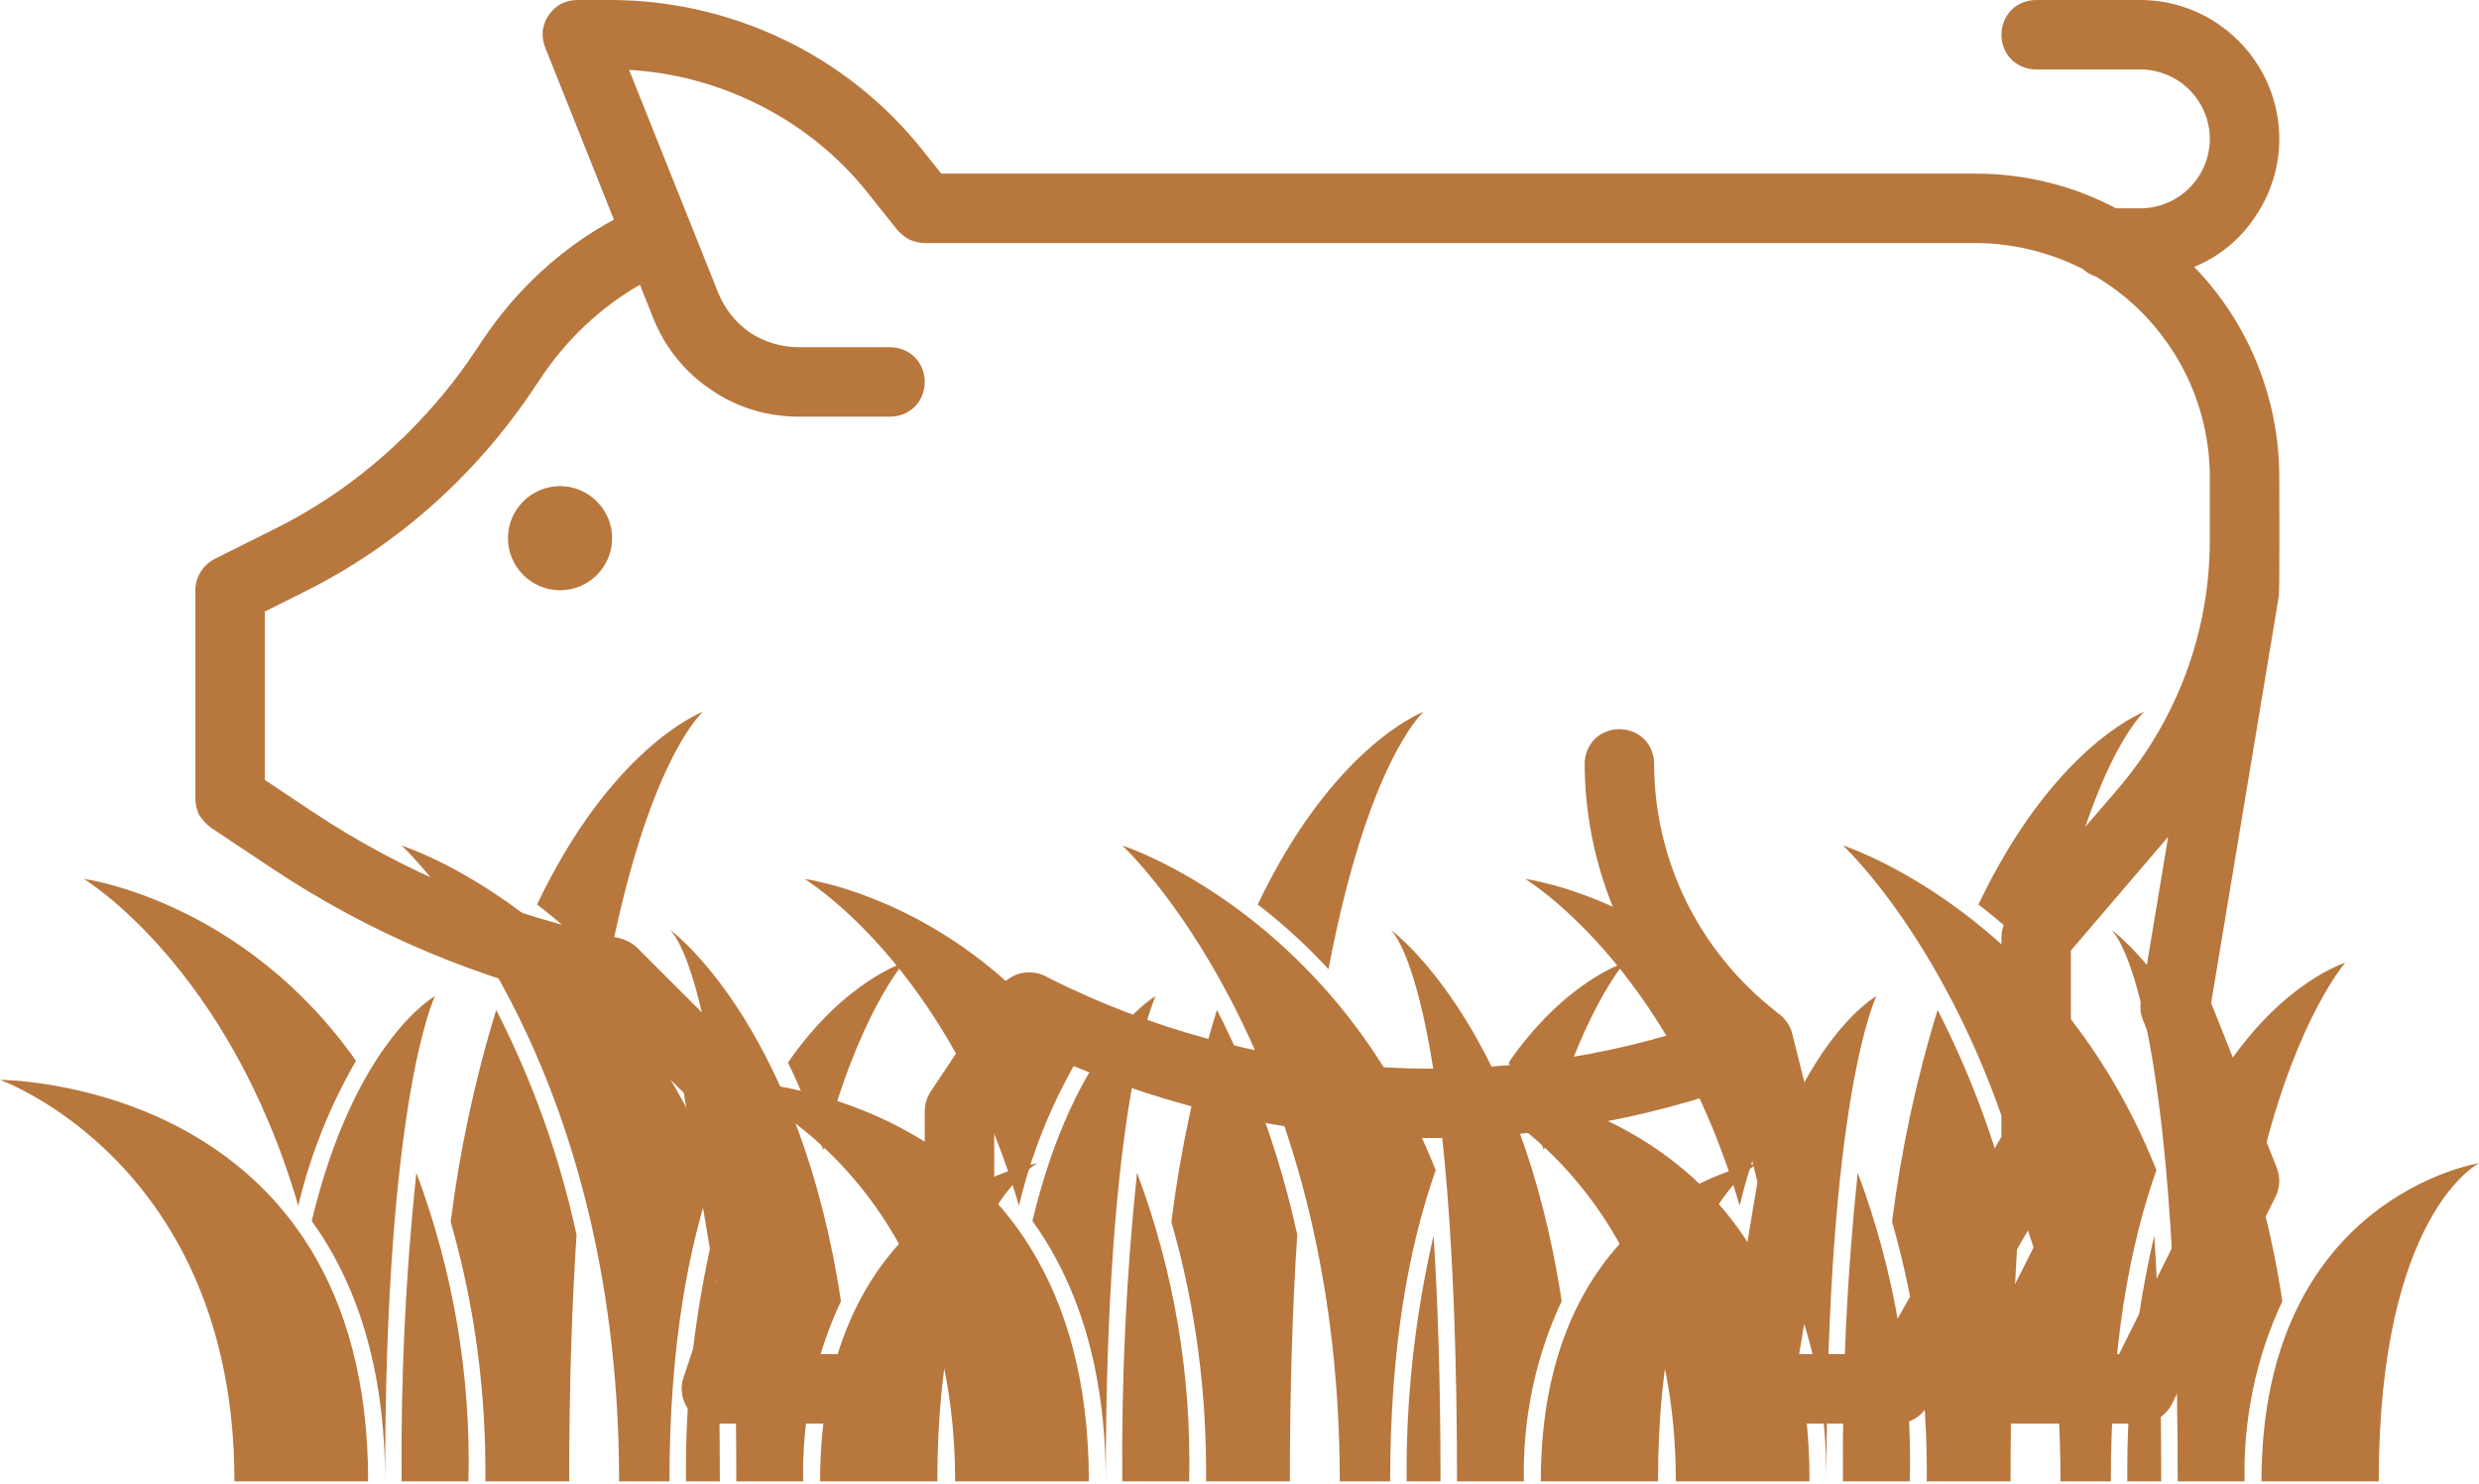
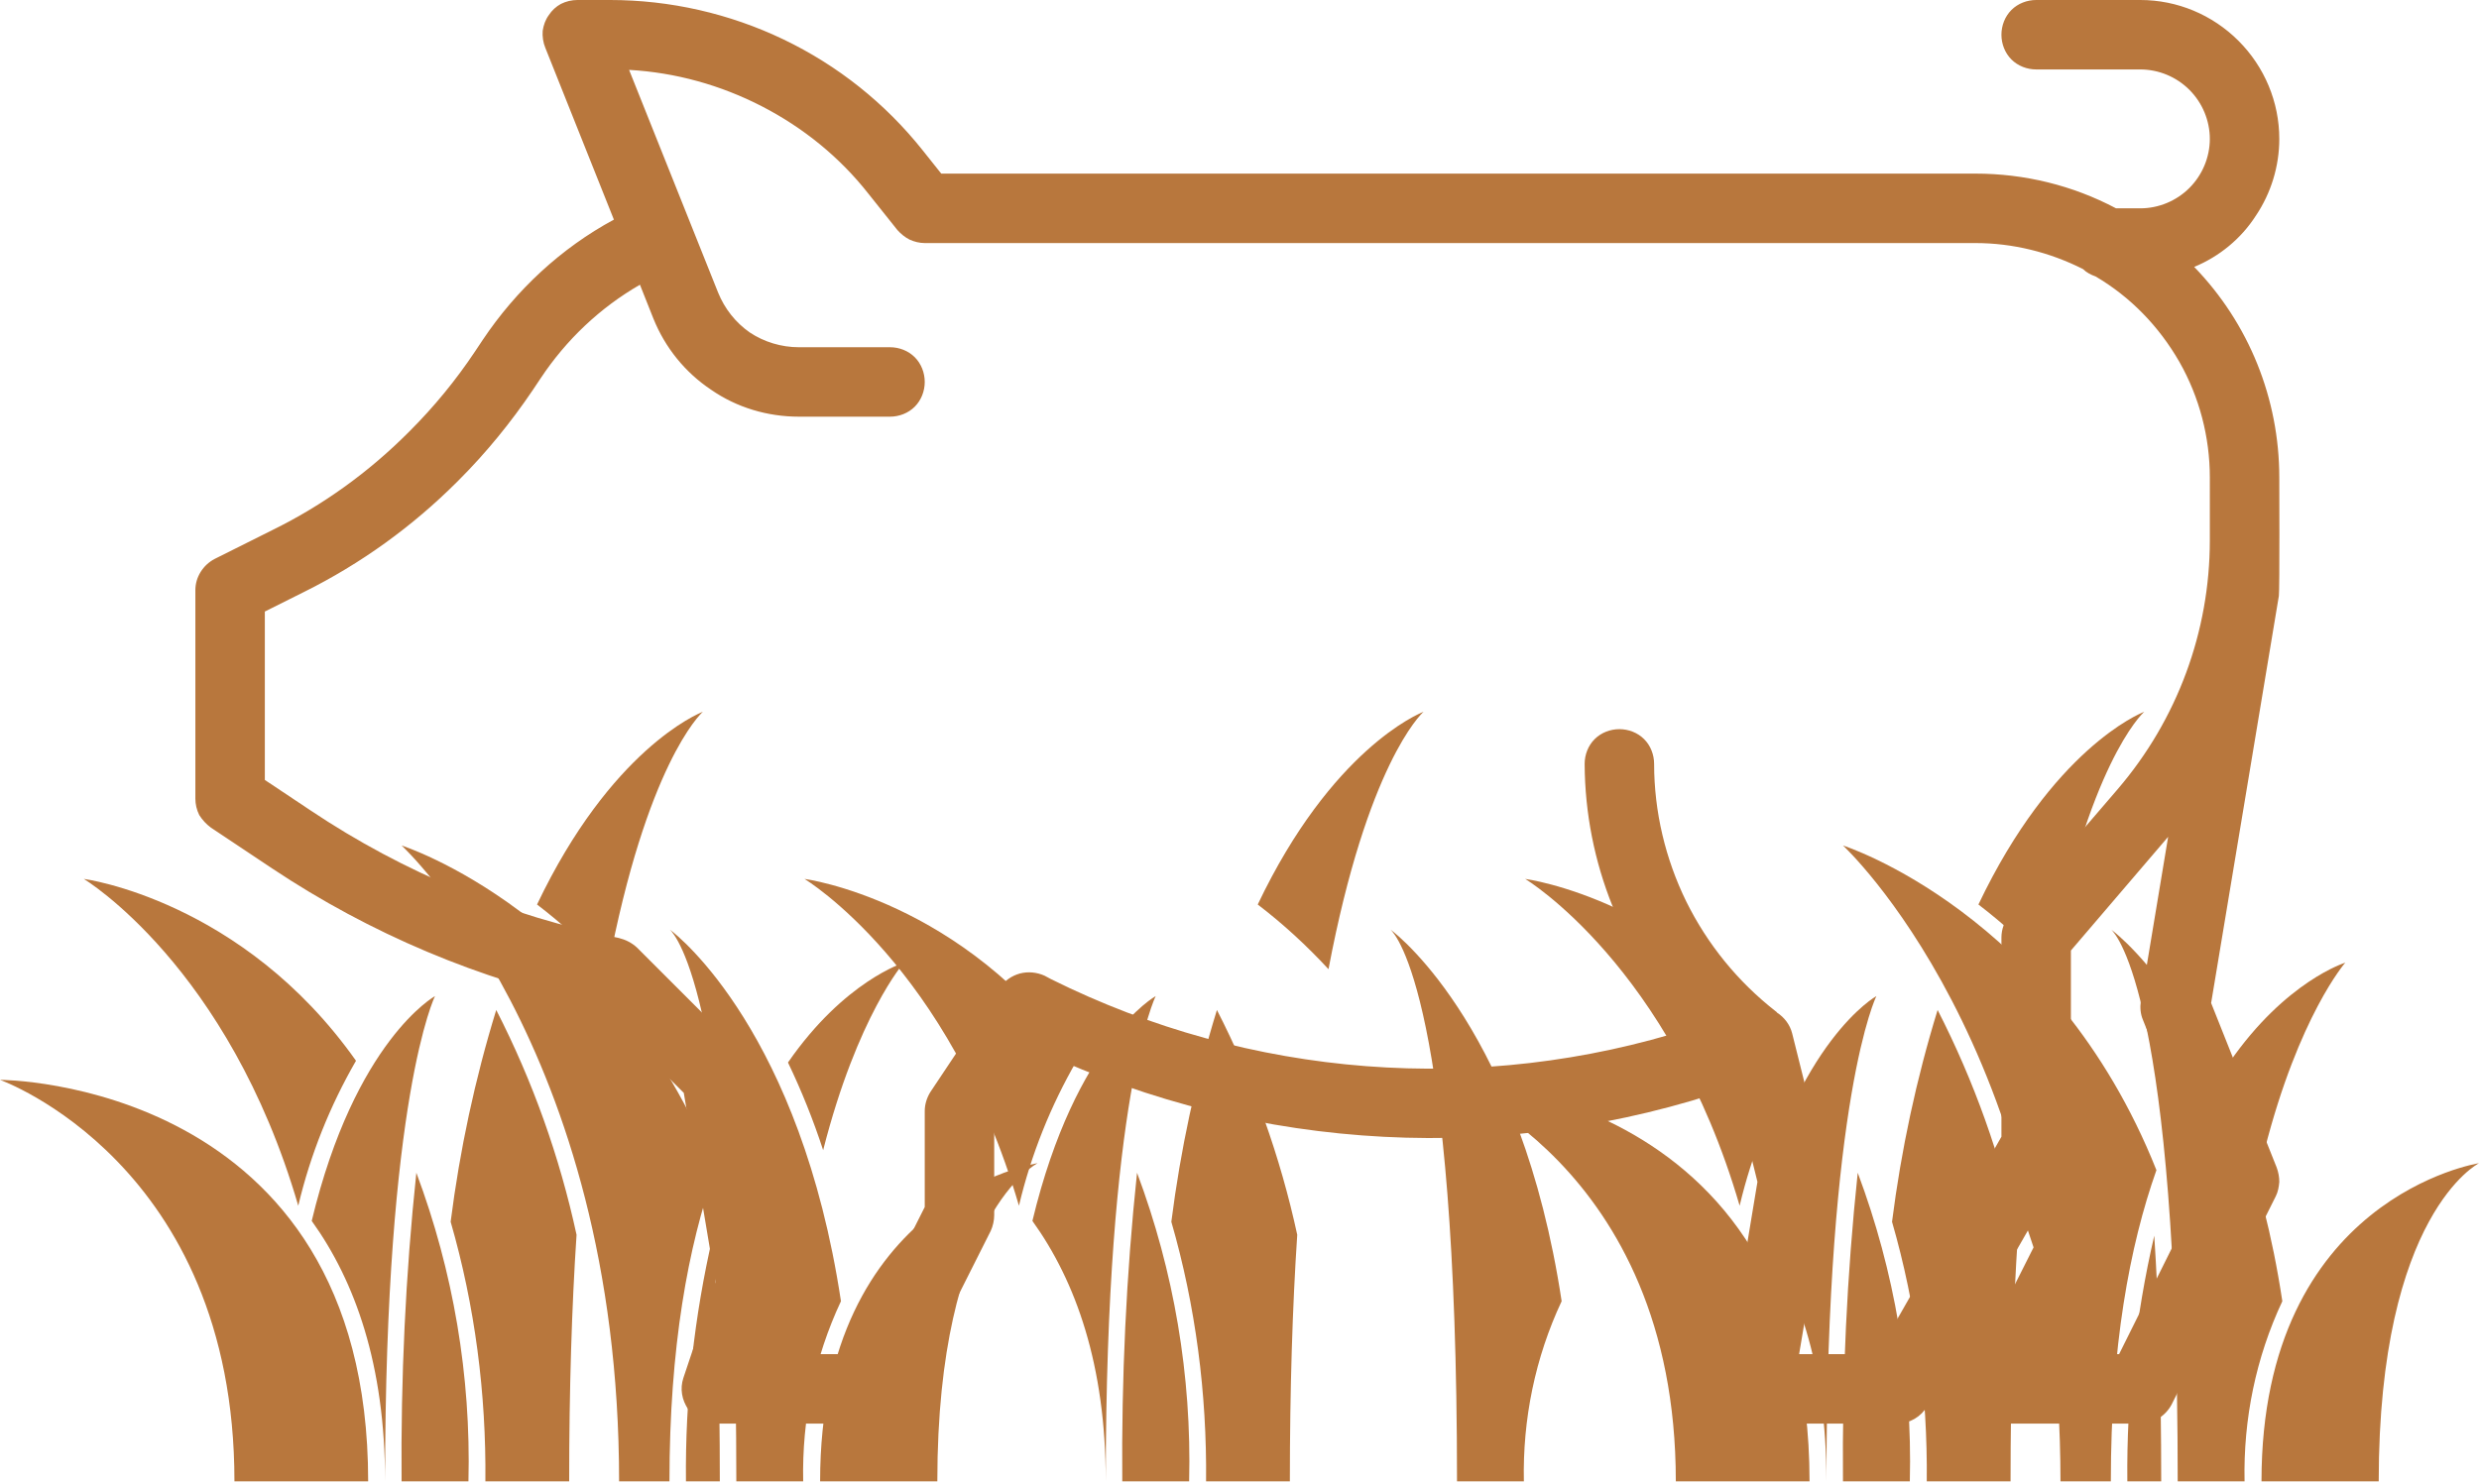
<svg xmlns="http://www.w3.org/2000/svg" height="342" width="571" viewBox="0 0 571 342" version="1.2">
  <title>Group 1707483267 (1)</title>
  <style>
		.s0 { fill: #b8773d } 
	</style>
-   <path d="m129 136c6.6 0 12-5.4 12-12 0-6.6-5.4-12-12-12-6.6 0-12 5.4-12 12 0 6.6 5.4 12 12 12z" class="s0" />
  <path d="m525 32c0-8.5-3.4-16.6-9.4-22.6-6-6-14.1-9.4-22.6-9.4h-24c-2.1 0-4.2 0.8-5.7 2.3-1.5 1.5-2.3 3.6-2.3 5.7 0 2.1 0.8 4.2 2.3 5.7 1.5 1.5 3.6 2.3 5.7 2.3h24c4.2 0 8.3 1.7 11.3 4.7 3 3 4.7 7.1 4.7 11.3 0 4.2-1.7 8.3-4.7 11.3-3 3-7.1 4.7-11.3 4.7h-5.6c-10-5.3-21.1-8-32.4-8h-238.2l-4.3-5.4c-8.6-10.8-19.5-19.5-32-25.5-12.5-6-26.2-9.1-40-9.1h-7.5c-1.3 0-2.6 0.3-3.8 0.9-1.1 0.6-2.1 1.5-2.8 2.6-0.8 1.1-1.2 2.3-1.4 3.6-0.1 1.3 0.1 2.7 0.6 3.9l15.8 39.6c-12.2 6.6-22.5 16.2-30.2 27.7l-1.8 2.7c-4.4 6.6-9.4 12.7-15 18.3l-0.4 0.4c-9.1 9.1-19.6 16.7-31.2 22.4l-13.4 6.7c-1.3 0.7-2.4 1.7-3.2 3-0.8 1.3-1.2 2.7-1.2 4.2v48c0 1.3 0.3 2.6 0.9 3.8 0.7 1.1 1.6 2.1 2.7 2.9l14.1 9.4c22.5 15 47.8 25.7 74.3 31.3l20.5 20.4 7.3 43.6-7.4 22.1c-0.4 1.2-0.5 2.5-0.3 3.7 0.2 1.3 0.7 2.4 1.4 3.5 0.8 1 1.7 1.8 2.9 2.4 1.1 0.6 2.3 0.9 3.6 0.9h40c1.7 0 3.3-0.5 4.7-1.5 1.3-1 2.4-2.4 2.9-4l7.8-23.4 7.8-15.5c0.5-1.1 0.8-2.4 0.8-3.6v-21.6l10.8-16.1c50.1 23.3 107.3 26.3 159.6 8.2l5.4 21.8-7.7 46.4c-0.2 1.1-0.1 2.3 0.2 3.4 0.3 1.1 0.8 2.2 1.6 3.1 0.7 0.9 1.7 1.6 2.7 2.1 1.1 0.4 2.2 0.7 3.4 0.7h32c1.4 0 2.8-0.4 4-1.1 1.2-0.7 2.2-1.7 2.9-2.9l23.2-40.5 1.3 3.9-14.6 29c-0.6 1.2-0.9 2.6-0.8 4 0.1 1.3 0.5 2.6 1.2 3.8 0.7 1.2 1.7 2.1 2.9 2.8 1.2 0.7 2.5 1 3.9 1h32c1.5 0 2.9-0.4 4.2-1.2 1.3-0.8 2.3-1.9 3-3.2l24-48c0.5-1 0.7-2.1 0.8-3.3 0-1.1-0.2-2.2-0.6-3.3l-15.1-37.9 15.6-93.8c0.2-1.3 0.1-27.3 0.1-27.3 0-18.1-7-35.5-19.6-48.5 5.8-2.4 10.8-6.5 14.2-11.8 3.5-5.2 5.4-11.4 5.4-17.7zm-16 92.5c0 21-7.5 41.3-21.2 57.3l-24.9 29c-1.2 1.4-1.9 3.3-1.9 5.2v45.9l-28.6 50.1h-18l6.5-38.7c0.2-1.1 0.1-2.2-0.1-3.2l-8-32c-0.5-2-1.8-3.7-3.5-4.8q-0.1-0.2-0.3-0.3c-8.7-6.8-15.7-15.4-20.6-25.3-4.8-9.8-7.4-20.7-7.4-31.7 0-2.1-0.8-4.2-2.3-5.7-1.5-1.5-3.6-2.3-5.7-2.3-2.1 0-4.2 0.8-5.7 2.3-1.5 1.5-2.3 3.6-2.3 5.7 0.1 22.7 8.9 44.5 24.5 60.9-48.7 15.6-101.6 11.5-147.4-11.3l-1.5-0.8c-1.8-0.8-3.8-1-5.7-0.5-1.8 0.5-3.5 1.6-4.6 3.3l-16 24c-0.8 1.3-1.3 2.8-1.3 4.4v22.1l-7.2 14.3q-0.2 0.5-0.4 1.1l-6.2 18.5h-23.1l4.5-13.5c0.4-1.2 0.5-2.5 0.3-3.8l-8-48c-0.3-1.7-1.1-3.2-2.2-4.4l-24-24c-1.2-1.1-2.6-1.8-4.2-2.2-25.3-5-49.5-15-71-29.4l-10.5-7v-38.8l9-4.5c13.1-6.5 25-15.1 35.3-25.4l0.4-0.4c6.3-6.3 12-13.3 17-20.7l1.8-2.7c5.9-8.9 13.7-16.3 22.9-21.6l3.1 7.8c2.7 6.7 7.3 12.4 13.3 16.4 5.9 4.1 13 6.2 20.2 6.2h21c2.1 0 4.2-0.8 5.7-2.3 1.5-1.5 2.3-3.6 2.3-5.7 0-2.1-0.8-4.2-2.3-5.7-1.5-1.5-3.6-2.3-5.7-2.3h-21c-4 0-8-1.2-11.3-3.4-3.3-2.3-5.8-5.5-7.3-9.2l-20.5-51.3c10.7 0.6 21.1 3.5 30.6 8.4 9.5 4.9 17.9 11.7 24.5 20.1l6.7 8.4c0.8 0.9 1.8 1.7 2.8 2.2 1.1 0.5 2.3 0.8 3.5 0.8h242c8.6 0 17.1 2.1 24.8 6 0.8 0.8 1.8 1.3 2.9 1.7 8 4.7 14.6 11.5 19.3 19.7 4.6 8.1 7 17.3 7 26.6zm-20.9 187.5h-14.2l10.3-20.4q0.7-1.4 0.8-3 0.1-1.6-0.4-3.1l-7.6-22.8v-43.7l22.4-26.2-6.3 37.9c-0.2 1.4-0.1 2.9 0.5 4.3l14.6 36.6z" class="s0" />
  <path d="m368.1 791.8c-10.4-7.2-26-7.8-41.8-1.5l-98.7 39.6q0-1.7-0.1-3.3c-0.5-7.5-5.2-24.9-36.1-25.2-25.5-0.2-52.5-0.8-76.4-5.5-3.7-0.7-7.4-1.5-10.9-2.3-20.7-4.6-40.4-9-83.4 3.2-0.6-8.9-8-16-17.1-16h-34.4c-9.5 0-17.2 7.7-17.2 17.2v111.8c0 9.5 7.7 17.2 17.2 17.2h34.4c8.2 0 15.1-5.8 16.8-13.6 14.3 1.1 22.2 2.7 27.1 3.9 34.7 8.7 63.6 12.6 89.3 12.6 63.5 0 107.6-24 172.3-59.3 25.5-13.9 58.3-33.7 69.5-49.1 0.9-1.1 1.3-2.5 1.4-3.9 0.3-11.1-4-20.2-11.9-25.8zm-364.5 121.2h-34.4c-1.7 0-3.2-1.5-3.2-3.2v-111.8c0-1.8 1.5-3.2 3.2-3.2h34.4c1.7 0 3.2 1.4 3.2 3.2v111.8c0 1.7-1.5 3.2-3.2 3.2zm298.8-54.6c-90.7 49.4-136.2 74.2-251.5 45.3-5.5-1.3-14.3-3.2-30.1-4.3v-88c42.2-12.6 59.9-8.7 80.3-4.1 3.6 0.8 7.3 1.6 11.2 2.4 25.1 4.8 52.8 5.5 79 5.7 14.2 0.2 21.7 4.3 22.2 12.2 0.3 3.9-0.6 7.2-2.8 10.1-11.9 15.5-56.2 17.9-93.8 15q-1.4-0.1-2.7 0.3-1.3 0.5-2.4 1.4c-1.4 1.2-2.3 2.9-2.4 4.7-0.2 1.9 0.4 3.7 1.7 5.1 1.2 1.4 2.9 2.3 4.7 2.5 8.3 0.6 18.1 1.1 28.6 1.1 28.9 0 61.9-3.9 76.1-20l111-44.5c11-4.4 22.3-4.4 28.6 0 3.6 2.5 5.6 6.4 5.9 11.7-8.8 10.3-31.7 25.9-63.6 43.4zm-304.4-187l4.5 2.3c-16-37.2-18.8-78.4-7.7-117.8 12.5-45.1 41.8-82.7 82.3-106.1 35.5-20.5 77.5-28.1 117.9-21.4 40 6.7 76.7 26.9 103.5 56.9 1.2 1.4 1.9 3.2 1.7 5.1-0.1 1.8-0.9 3.5-2.3 4.8-1.4 1.2-3.2 1.8-5 1.7-1.9-0.1-3.6-0.9-4.8-2.3-51.4-57.5-137.2-71.3-204.1-32.7-71.9 41.6-100.7 131.6-68.5 206.5l0.9-4.1q0.3-1.3 1.1-2.5 0.8-1.1 2-1.9 1.1-0.7 2.5-0.9 1.4-0.3 2.7 0 1.4 0.3 2.5 1.1 1.2 0.8 1.9 2 0.8 1.2 1 2.5 0.3 1.4 0 2.8l-5.2 23.2c-0.2 1.1-0.7 2.1-1.4 2.9-0.6 0.8-1.5 1.5-2.4 1.9-1 0.5-2 0.7-3.1 0.7-1 0-2.1-0.2-3-0.7l-23.2-11.4q-1.3-0.6-2.2-1.7-0.9-1-1.3-2.3-0.5-1.3-0.4-2.7 0.1-1.4 0.7-2.7c0.8-1.6 2.3-2.9 4-3.5 1.8-0.6 3.7-0.5 5.4 0.3zm148.5-156.7c-12.2 0-24.2 3.3-34.7 9.5-10.4 6.2-19 15.2-24.8 25.9-1 1.8-2.7 2.7-4.8 2.5l-41.2-4.6c-2-0.3-4 0.2-5.7 1.1-1.7 1-3.1 2.5-3.9 4.3-0.8 1.8-1 3.8-0.6 5.7 0.3 2 1.3 3.7 2.8 5.1l27.2 24.9-6.3 37.4c-0.3 1.9 0 3.9 0.9 5.7 0.8 1.7 2.2 3.2 4 4.1 1.7 0.9 3.7 1.3 5.6 1 2-0.3 3.8-1.2 5.2-2.5l30.2-28.9c1.5-1.4 3.3-1.7 5.1-1 21 8.4 44.6 5.8 63.3-7 18.7-12.8 29.7-33.9 29.5-56.5 0-1.7-0.6-3.4-1.8-4.6-12.8-14.1-31-22.1-50-22.1zm155.3 25.4l5.2-23.2c0.2-1.1 0.7-2 1.3-2.9 0.7-0.8 1.5-1.5 2.5-1.9 0.9-0.5 2-0.7 3-0.7 1.1 0 2.1 0.2 3.1 0.7l23.2 11.4c3.4 1.7 4.9 5.9 3.1 9.4-1.7 3.4-5.9 4.9-9.3 3.2l-4.5-2.3c15.9 37.1 18.7 78.2 7.8 117.5-12.5 45.2-41.8 83-82.4 106.4-27.1 15.7-57.9 23.8-89 23.8-9.6 0-19.2-0.8-28.8-2.4-39.9-6.6-76.6-26.7-103.4-56.6-1.2-1.4-1.8-3.2-1.7-5 0.1-1.9 1-3.6 2.3-4.8 1.4-1.2 3.2-1.9 5-1.8 1.9 0.1 3.6 0.9 4.8 2.3 51.4 57.3 137.1 70.9 203.8 32.4 72-41.6 100.8-131.5 68.6-206.5l-0.9 4.1c-0.9 3.7-4.6 6.1-8.4 5.3q-1.3-0.3-2.5-1.1-1.1-0.8-1.9-2-0.7-1.2-1-2.5-0.2-1.4 0.1-2.8zm-140.9 46.2c-14.8 10.2-33.6 12.2-50.2 5.6-6.9-2.8-14.6-1.3-20 3.9l-20.1 19.2 4.6-27.4c0.2-1.1 0.1-2.3-0.3-3.4-0.4-1.1-1-2.1-1.9-2.9l-19.4-17.8 27.1 3c7.7 0.9 14.9-2.8 18.6-9.7 4.6-8.5 11.4-15.6 19.7-20.6 8.3-4.9 17.8-7.5 27.5-7.5 13.7 0 26.8 5.3 36.8 14.6-1.6 3.1-3.9 5.8-6.7 7.9-2.7 2.1-5.9 3.6-9.3 4.3-1.8 0.4-3.4 1.5-4.4 3-1.1 1.6-1.4 3.5-1 5.3 0.4 1.8 1.5 3.4 3 4.4 1.6 1 3.5 1.4 5.3 1q4.3-0.9 8.3-2.8c-4.1 8-10.2 14.9-17.6 19.9zm-5.1-40c0 3.8-3.1 7-7 7-3.9 0-7-3.2-7-7 0-3.9 3.1-7 6.9-7h0.1c1.8 0 3.6 0.7 4.9 2 1.4 1.3 2.1 3.1 2.1 5zm83 149.6c-6.9 0-13.6 1.9-19.4 5.6-16.4 10.6-37.5 10.6-53.9 0-11.6-7.4-27.2-7.4-38.8 0-8.2 5.3-17.6 7.9-27 7.9-9.4 0-18.8-2.6-27-7.9-6.5-4.2-14.5-6.1-22.5-5.5-3.8 0.4-7.2-2.5-7.5-6.4q-0.2-1.3 0.3-2.7 0.4-1.3 1.3-2.4 0.9-1 2.1-1.7 1.3-0.6 2.6-0.7c11-1 22.1 1.8 31.3 7.7 11.6 7.4 27.2 7.4 38.8 0 16.4-10.6 37.6-10.6 53.9 0 11.7 7.4 27.2 7.4 38.8 0 8-5.2 17.4-7.9 27-7.9h0.1c1.8 0 3.5 0.8 4.8 2.1 1.3 1.3 2 3.1 2 4.9 0 1.8-0.7 3.6-2 4.9-1.3 1.3-3 2.1-4.9 2.1zm-17.3 25.9c1 1.6 1.4 3.5 1 5.3-0.4 1.8-1.5 3.4-3.1 4.4-8 5.2-17.4 7.9-27 7.9-9.5 0-18.9-2.7-26.9-7.9-11.6-7.4-27.2-7.4-38.8 0q-1.2 0.8-2.6 1-1.3 0.3-2.7 0-1.4-0.3-2.5-1.1-1.1-0.8-1.9-2-0.8-1.2-1-2.5-0.2-1.4 0-2.8 0.3-1.3 1.1-2.5 0.8-1.1 2-1.9c16.4-10.5 37.6-10.5 53.9 0 11.7 7.5 27.2 7.5 38.8 0 1.6-1 3.5-1.3 5.3-0.9 1.8 0.4 3.4 1.5 4.4 3zm-9.7-62c16.4-10.6 37.6-10.6 54 0 9.1 5.9 20.8 7.2 31.3 3.6 1.7-0.5 3.6-0.4 5.3 0.4 1.6 0.8 2.9 2.2 3.5 4 0.6 1.7 0.5 3.7-0.3 5.3-0.8 1.7-2.2 3-4 3.6-14.4 5-30.6 3.1-43.4-5.1-11.6-7.5-27.2-7.5-38.8 0-8 5.1-17.4 7.9-27 7.9-9.5 0-18.9-2.8-26.9-7.9-11.6-7.5-27.2-7.5-38.8 0-16.4 10.5-37.6 10.5-54 0-1.5-1-2.6-2.6-3-4.4-0.4-1.9-0.1-3.8 0.9-5.3 1-1.6 2.6-2.7 4.4-3.1 1.8-0.4 3.7 0 5.3 1 11.6 7.5 27.2 7.5 38.8 0 16.4-10.6 37.6-10.6 53.9 0 11.6 7.5 27.2 7.5 38.8 0zm24-100.3c-5.3 0-9.6-4.3-9.6-9.6 0-1.9-0.7-3.6-2.1-5-1.3-1.3-3-2-4.9-2-1.9 0-3.6 0.7-5 2-1.3 1.4-2 3.1-2 5 0 13 10.6 23.6 23.6 23.6 13 0 23.6-10.6 23.6-23.6v-22.7c3.9-1.5 7.1-4.3 9.2-7.9 5.1-8.9 2-20.3-6.9-25.4-8.8-5.2-20.3-2.1-25.4 6.8-5.1 8.9-2.1 20.3 6.8 25.4q1.2 0.7 2.3 1.1v22.7c0 5.3-4.3 9.6-9.6 9.6zm12.6-51.8q0.5-0.8 1.2-1.4 0.7-0.5 1.6-0.8 0.9-0.2 1.8-0.1 0.9 0.1 1.7 0.6c1.1 0.6 1.9 1.6 2.2 2.8 0.3 1.2 0.2 2.4-0.5 3.5-0.6 1.1-1.6 1.8-2.8 2.1q-0.9 0.3-1.8 0.2-0.9-0.2-1.7-0.6c-1-0.6-1.8-1.6-2.1-2.8-0.3-1.2-0.2-2.5 0.4-3.5z" class="s0" />
  <path d="m54 341.3c0-73.3-54-92.5-54-92.5 0 0 84.8 0 84.8 92.5z" class="s0" />
  <path d="m82 244.4c-6 10.4-10.5 21.6-13.3 33.4-16.1-55.3-49.4-75.3-49.4-75.3 0 0 36.5 4.8 62.7 41.9zm25.9 96.9h-15.4c-0.2-23.7 0.9-47.5 3.4-71.1 8.5 22.7 12.6 46.8 12 71.1zm6.4-108.6c8.4 16.4 14.6 33.8 18.5 51.8-1.1 16.6-1.7 35.5-1.7 56.8h-19.3c0.2-20.2-2.4-40.4-8-59.8 2.1-16.5 5.6-32.9 10.5-48.8zm47.6-68.7c-0.6 0.5-13 12.3-21.9 59.3-5-5.4-10.4-10.4-16.3-14.9 17-35.7 37.1-44 38.2-44.4z" class="s0" />
  <path d="m164.7 269.6c-6.2 17.5-10.5 40.8-10.5 71.7h-11.6c0-100.2-50.1-146.5-50.1-146.5 0 0 48.6 15.5 72.2 74.8zm-0.5 15.1c1 15.3 1.6 33.9 1.6 56.6h-7.8c-0.2-19 1.9-38 6.2-56.6zm44-62.9c0 0-10.7 12.2-18.6 43.2q-3.4-10.4-8.1-20.2c13-18.8 26.7-23 26.7-23zm-19.3 119.5c0-65.5 50.1-73.3 50.1-73.3 0 0-23.1 11.6-23.1 73.3z" class="s0" />
  <path d="m193.7 299.8c-6.1 13-9 27.2-8.7 41.5h-15.4c0-110.2-14-125.9-15.3-127.1 2.1 1.5 30.1 24 39.4 85.6zm-93.5-70.3c0 0-11.5 23.1-11.5 111.8 0-26.8-6.9-46.1-16.9-60 10-41.6 28.4-51.8 28.4-51.8z" class="s0" />
-   <path d="m220 341.3c0-73.3-54-92.5-54-92.5 0 0 84.8 0 84.8 92.5z" class="s0" />
  <path d="m248 244.4c-6 10.4-10.5 21.6-13.3 33.4-16.1-55.3-49.4-75.3-49.4-75.3 0 0 36.5 4.8 62.7 41.9zm25.9 96.9h-15.4c-0.2-23.7 0.9-47.5 3.4-71.1 8.5 22.7 12.6 46.8 12 71.1zm6.4-108.6c8.4 16.4 14.6 33.8 18.5 51.8-1.1 16.6-1.7 35.5-1.7 56.8h-19.3c0.2-20.2-2.4-40.4-8-59.8 2.1-16.5 5.6-32.9 10.5-48.8zm47.6-68.7c-0.6 0.5-13 12.3-21.9 59.3-5-5.4-10.4-10.4-16.3-14.9 17-35.7 37.1-44 38.2-44.4z" class="s0" />
-   <path d="m330.7 269.6c-6.2 17.5-10.5 40.8-10.5 71.7h-11.6c0-100.2-50.1-146.5-50.1-146.5 0 0 48.6 15.5 72.2 74.8zm-0.5 15.1c1 15.3 1.6 33.9 1.6 56.6h-7.8c-0.2-19 1.9-38 6.2-56.6zm44-62.9c0 0-10.7 12.2-18.6 43.2q-3.4-10.4-8.1-20.2c13-18.8 26.7-23 26.7-23zm-19.3 119.5c0-65.5 50.1-73.3 50.1-73.3 0 0-23.1 11.6-23.1 73.3z" class="s0" />
  <path d="m359.7 299.8c-6.1 13-9 27.2-8.7 41.5h-15.4c0-110.2-14-125.9-15.3-127.1 2.1 1.5 30.1 24 39.4 85.6zm-93.5-70.3c0 0-11.5 23.1-11.5 111.8 0-26.8-6.9-46.1-16.9-60 10-41.6 28.4-51.8 28.4-51.8z" class="s0" />
  <path d="m386 341.3c0-73.3-54-92.5-54-92.5 0 0 84.8 0 84.8 92.5z" class="s0" />
  <path d="m414 244.4c-6 10.4-10.5 21.6-13.3 33.4-16.1-55.3-49.4-75.3-49.4-75.3 0 0 36.5 4.8 62.7 41.9zm25.9 96.9h-15.4c-0.2-23.7 0.9-47.5 3.4-71.1 8.5 22.7 12.6 46.8 12 71.1zm6.4-108.6c8.4 16.4 14.6 33.8 18.5 51.8-1.1 16.6-1.7 35.5-1.7 56.8h-19.3c0.2-20.2-2.4-40.4-8-59.8 2.1-16.5 5.6-32.9 10.5-48.8zm47.6-68.7c-0.6 0.5-13 12.3-21.9 59.3-5-5.4-10.4-10.4-16.3-14.9 17-35.7 37.1-44 38.2-44.4z" class="s0" />
  <path d="m496.7 269.6c-6.2 17.5-10.5 40.8-10.5 71.7h-11.6c0-100.2-50.1-146.5-50.1-146.5 0 0 48.6 15.5 72.2 74.8zm-0.5 15.1c1 15.3 1.6 33.9 1.6 56.6h-7.8c-0.2-19 1.9-38 6.2-56.6zm44-62.9c0 0-10.7 12.2-18.6 43.2q-3.4-10.4-8.1-20.2c13-18.8 26.7-23 26.7-23zm-19.3 119.5c0-65.5 50.1-73.3 50.1-73.3 0 0-23.1 11.6-23.1 73.3z" class="s0" />
  <path d="m525.7 299.8c-6.1 13-9 27.2-8.7 41.5h-15.4c0-110.2-14-125.9-15.3-127.1 2.1 1.5 30.1 24 39.4 85.6zm-93.5-70.3c0 0-11.5 23.1-11.5 111.8 0-26.8-6.9-46.1-16.9-60 10-41.6 28.4-51.8 28.4-51.8z" class="s0" />
</svg>